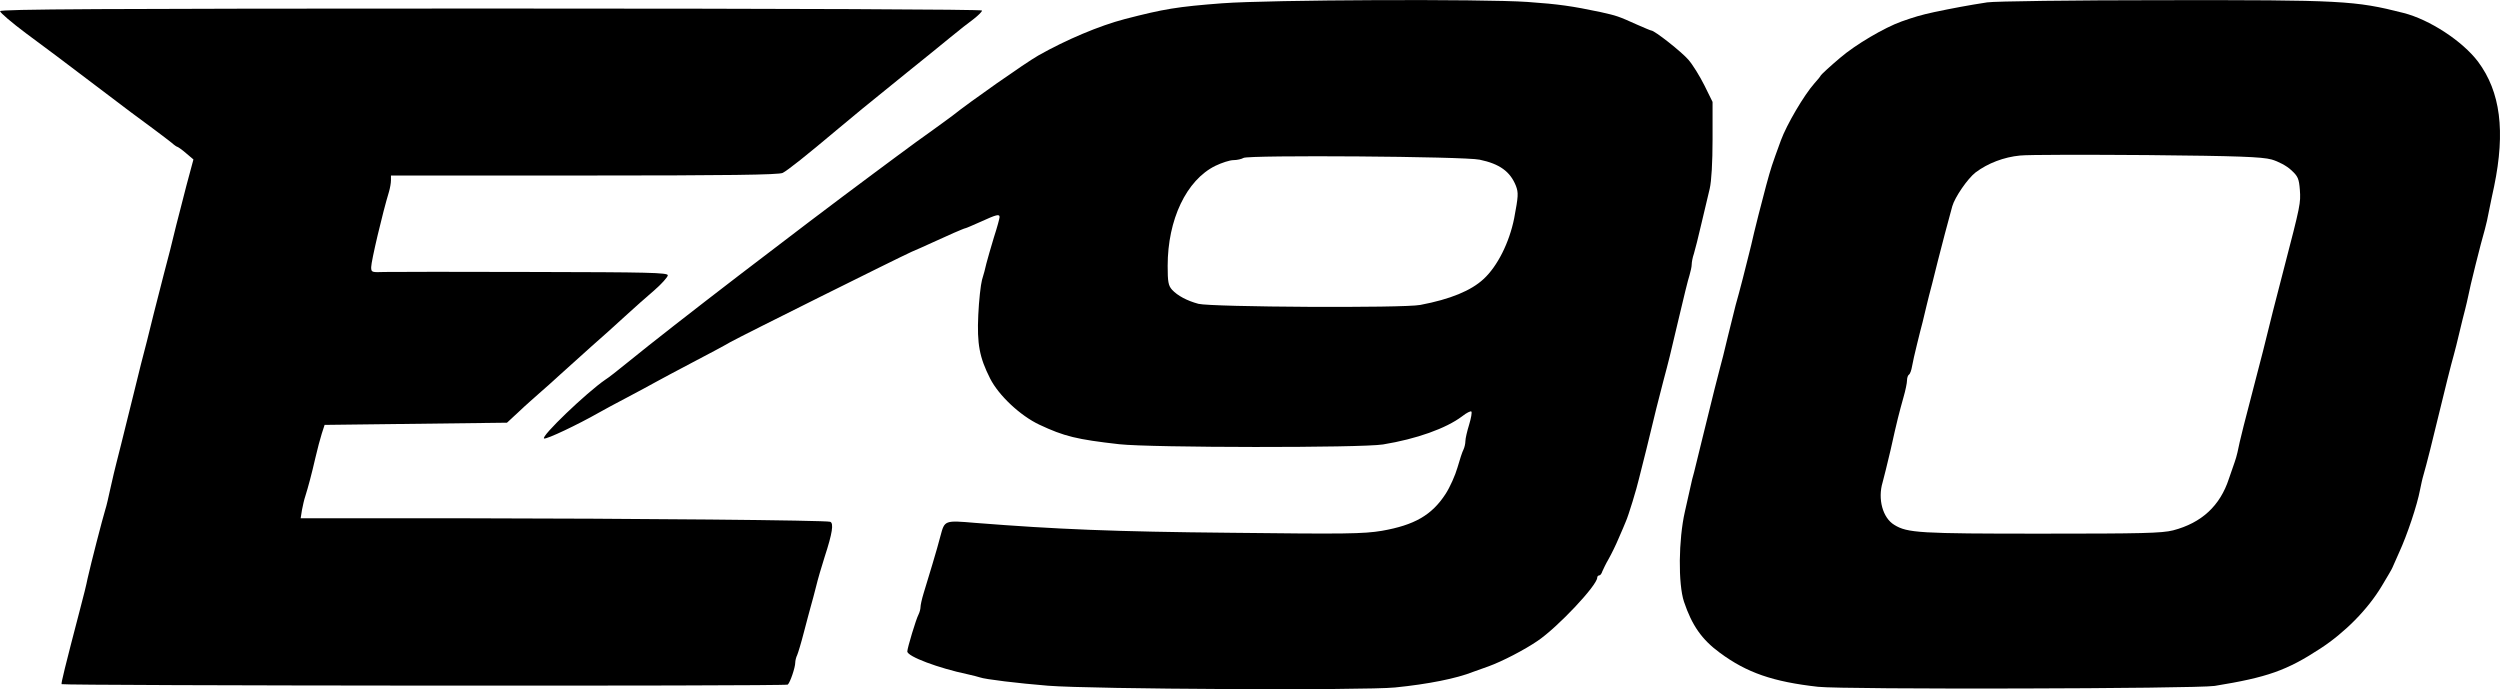
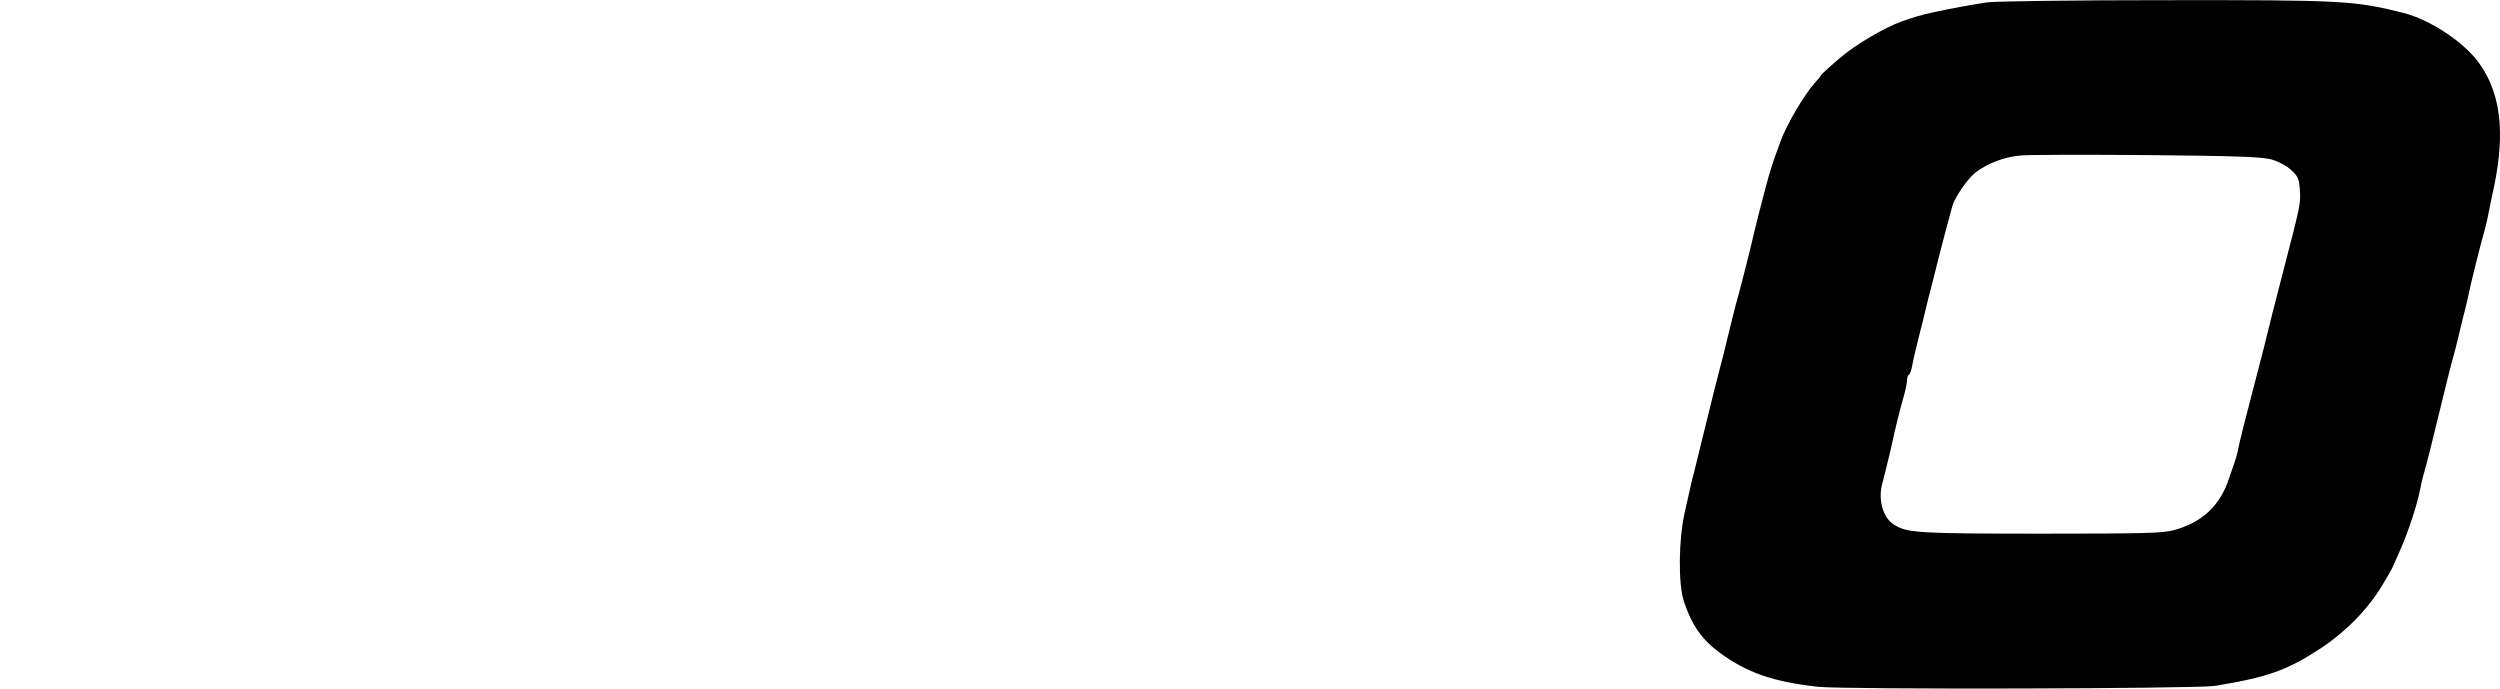
<svg xmlns="http://www.w3.org/2000/svg" version="1.0" width="1137.815pt" height="313.66pt" viewBox="0 0 1137.815 313.66" preserveAspectRatio="xMidYMid meet">
  <g transform="translate(-7.065,318.878) scale(0.1,-0.1)" fill="#000000" stroke="none">
-     <path d="M5635 3174 c-209 -16 -267 -26 -445 -72 -115 -30 -267 -94 -394 -166 -61 -35 -312 -211 -392 -275 -6 -5 -44 -32 -85 -62 -41 -29 -117 -84 -169 -123 -52 -39 -99 -74 -105 -78 -342 -254 -911 -690 -1117 -858 -44 -36 -90 -72 -102 -79 -85 -58 -297 -261 -279 -268 12 -4 153 63 248 117 22 13 81 44 130 70 50 26 108 58 130 70 22 12 96 52 165 88 69 36 148 78 175 94 52 29 763 383 825 411 19 8 60 26 90 40 30 14 76 34 102 46 26 11 49 21 52 21 3 0 35 14 71 30 70 32 85 36 85 21 0 -6 -11 -47 -26 -93 -14 -46 -29 -99 -34 -118 -4 -19 -13 -53 -20 -75 -6 -22 -14 -94 -17 -160 -6 -132 5 -192 54 -289 39 -77 137 -169 224 -210 113 -53 169 -67 364 -89 146 -16 1101 -17 1200 -1 153 25 287 73 360 128 20 16 39 25 42 22 4 -3 -1 -30 -10 -60 -9 -29 -17 -63 -17 -75 0 -11 -4 -29 -9 -39 -5 -9 -17 -46 -27 -81 -10 -35 -34 -89 -54 -120 -63 -97 -142 -142 -290 -168 -84 -14 -166 -15 -685 -9 -536 5 -796 16 -1165 45 -141 12 -140 12 -159 -59 -6 -25 -23 -83 -37 -130 -14 -47 -32 -106 -40 -132 -8 -26 -14 -54 -14 -63 0 -8 -4 -23 -9 -33 -11 -20 -51 -153 -51 -168 0 -23 142 -76 275 -104 22 -5 47 -11 55 -14 24 -9 175 -27 310 -38 198 -16 1443 -22 1580 -8 150 15 280 41 355 71 11 4 43 15 70 25 61 22 164 75 225 117 91 62 270 252 270 287 0 5 4 10 9 10 5 0 11 8 14 18 4 9 16 35 29 57 13 23 34 66 46 95 13 30 28 64 32 75 12 26 50 151 60 195 5 19 20 80 34 135 13 55 34 138 45 185 12 47 26 103 32 125 24 90 31 117 69 280 22 94 44 184 50 201 5 17 10 39 10 49 0 10 4 32 10 49 5 17 21 78 34 136 14 58 31 130 38 160 8 34 13 120 13 225 l0 170 -37 75 c-21 42 -53 94 -73 117 -31 36 -154 133 -169 133 -3 0 -31 12 -63 26 -89 40 -93 41 -168 58 -129 27 -189 36 -332 46 -201 14 -1176 10 -1388 -6z m1170 -712 c91 -19 139 -54 165 -119 12 -32 11 -47 -8 -148 -22 -110 -76 -218 -139 -276 -57 -53 -151 -92 -288 -118 -75 -15 -950 -10 -1010 5 -52 14 -95 37 -120 64 -17 19 -20 36 -20 109 0 210 85 390 217 455 29 14 66 26 82 26 17 0 38 5 46 10 21 14 1009 7 1075 -8z" />
    <path d="M9115 3178 c-85 -13 -159 -27 -240 -44 -64 -14 -90 -22 -150 -43 -78 -28 -209 -105 -279 -165 -45 -38 -84 -74 -88 -80 -3 -6 -16 -22 -29 -36 -48 -54 -127 -189 -153 -260 -43 -118 -44 -121 -67 -205 -35 -135 -39 -148 -55 -215 -8 -36 -19 -81 -24 -100 -9 -38 -44 -175 -60 -230 -5 -19 -21 -84 -36 -145 -14 -60 -30 -123 -35 -140 -9 -32 -31 -121 -80 -320 -16 -66 -33 -136 -38 -155 -6 -19 -12 -46 -15 -60 -3 -14 -15 -68 -27 -120 -29 -127 -31 -329 -4 -410 36 -107 81 -172 163 -232 123 -91 242 -132 447 -155 120 -13 1719 -9 1805 4 240 39 328 70 481 170 112 73 216 178 280 285 24 40 46 77 48 83 2 5 16 37 31 70 36 78 82 215 95 285 4 19 10 49 15 65 17 60 31 114 109 435 12 47 25 99 30 115 5 17 16 62 25 100 9 39 21 86 26 105 5 19 11 46 14 60 7 40 58 244 76 305 5 17 14 57 20 90 7 33 16 80 22 105 52 252 29 431 -73 568 -71 94 -221 192 -340 222 -220 56 -279 59 -1094 58 -407 0 -767 -5 -800 -10z m1294 -715 c31 -9 69 -29 89 -48 31 -28 36 -39 40 -91 4 -60 3 -67 -73 -359 -32 -122 -67 -260 -95 -375 -5 -19 -21 -80 -35 -135 -41 -156 -73 -281 -81 -325 -3 -14 -9 -34 -13 -45 -4 -11 -16 -45 -26 -75 -40 -123 -124 -201 -254 -235 -52 -13 -140 -15 -601 -15 -553 0 -608 3 -668 40 -53 32 -76 118 -53 194 5 17 21 83 36 146 31 140 39 169 59 241 9 31 16 65 16 77 0 11 4 23 9 26 5 3 11 20 14 38 3 18 13 62 22 98 9 36 20 82 26 103 5 20 13 54 18 75 5 20 16 66 26 102 9 36 20 81 25 100 9 37 54 208 66 250 12 42 70 126 106 154 56 42 129 70 203 77 39 4 300 4 580 2 413 -4 520 -8 564 -20z" />
-     <path d="M71 3138 c0 -7 53 -52 117 -100 64 -47 207 -154 317 -238 110 -84 229 -173 264 -198 35 -26 73 -55 84 -64 11 -10 23 -18 26 -18 3 -1 21 -13 39 -29 l33 -28 -32 -119 c-17 -65 -37 -146 -46 -179 -25 -103 -31 -127 -57 -225 -13 -52 -34 -133 -46 -180 -12 -47 -26 -103 -31 -125 -23 -88 -30 -115 -58 -230 -58 -235 -72 -290 -81 -325 -5 -19 -17 -69 -26 -110 -9 -41 -19 -86 -24 -100 -14 -46 -65 -244 -81 -315 -4 -22 -19 -83 -33 -135 -71 -272 -88 -342 -85 -345 8 -7 3298 -10 3305 -2 11 10 34 78 34 100 0 9 4 25 9 35 4 9 18 55 30 102 12 47 27 101 32 120 6 19 16 60 24 90 7 30 25 91 39 135 35 107 42 153 25 159 -22 7 -878 15 -1682 16 l-728 0 6 38 c4 20 10 48 15 62 13 41 29 101 46 175 9 39 22 88 29 110 l13 40 415 5 415 5 54 50 c29 28 72 65 93 84 22 19 65 57 95 85 31 28 94 85 140 126 47 41 117 104 156 140 39 36 99 89 133 118 33 29 61 60 61 68 0 12 -89 14 -612 15 -337 1 -641 1 -675 0 -61 -2 -63 -2 -63 22 0 27 52 248 81 343 5 17 9 40 9 52 l0 22 881 0 c646 0 886 3 902 12 22 11 110 81 243 193 77 65 130 108 324 265 69 55 157 127 195 158 39 32 87 70 108 85 20 16 37 32 37 38 0 5 -832 9 -2235 9 -1782 0 -2235 -3 -2234 -12z" />
  </g>
</svg>